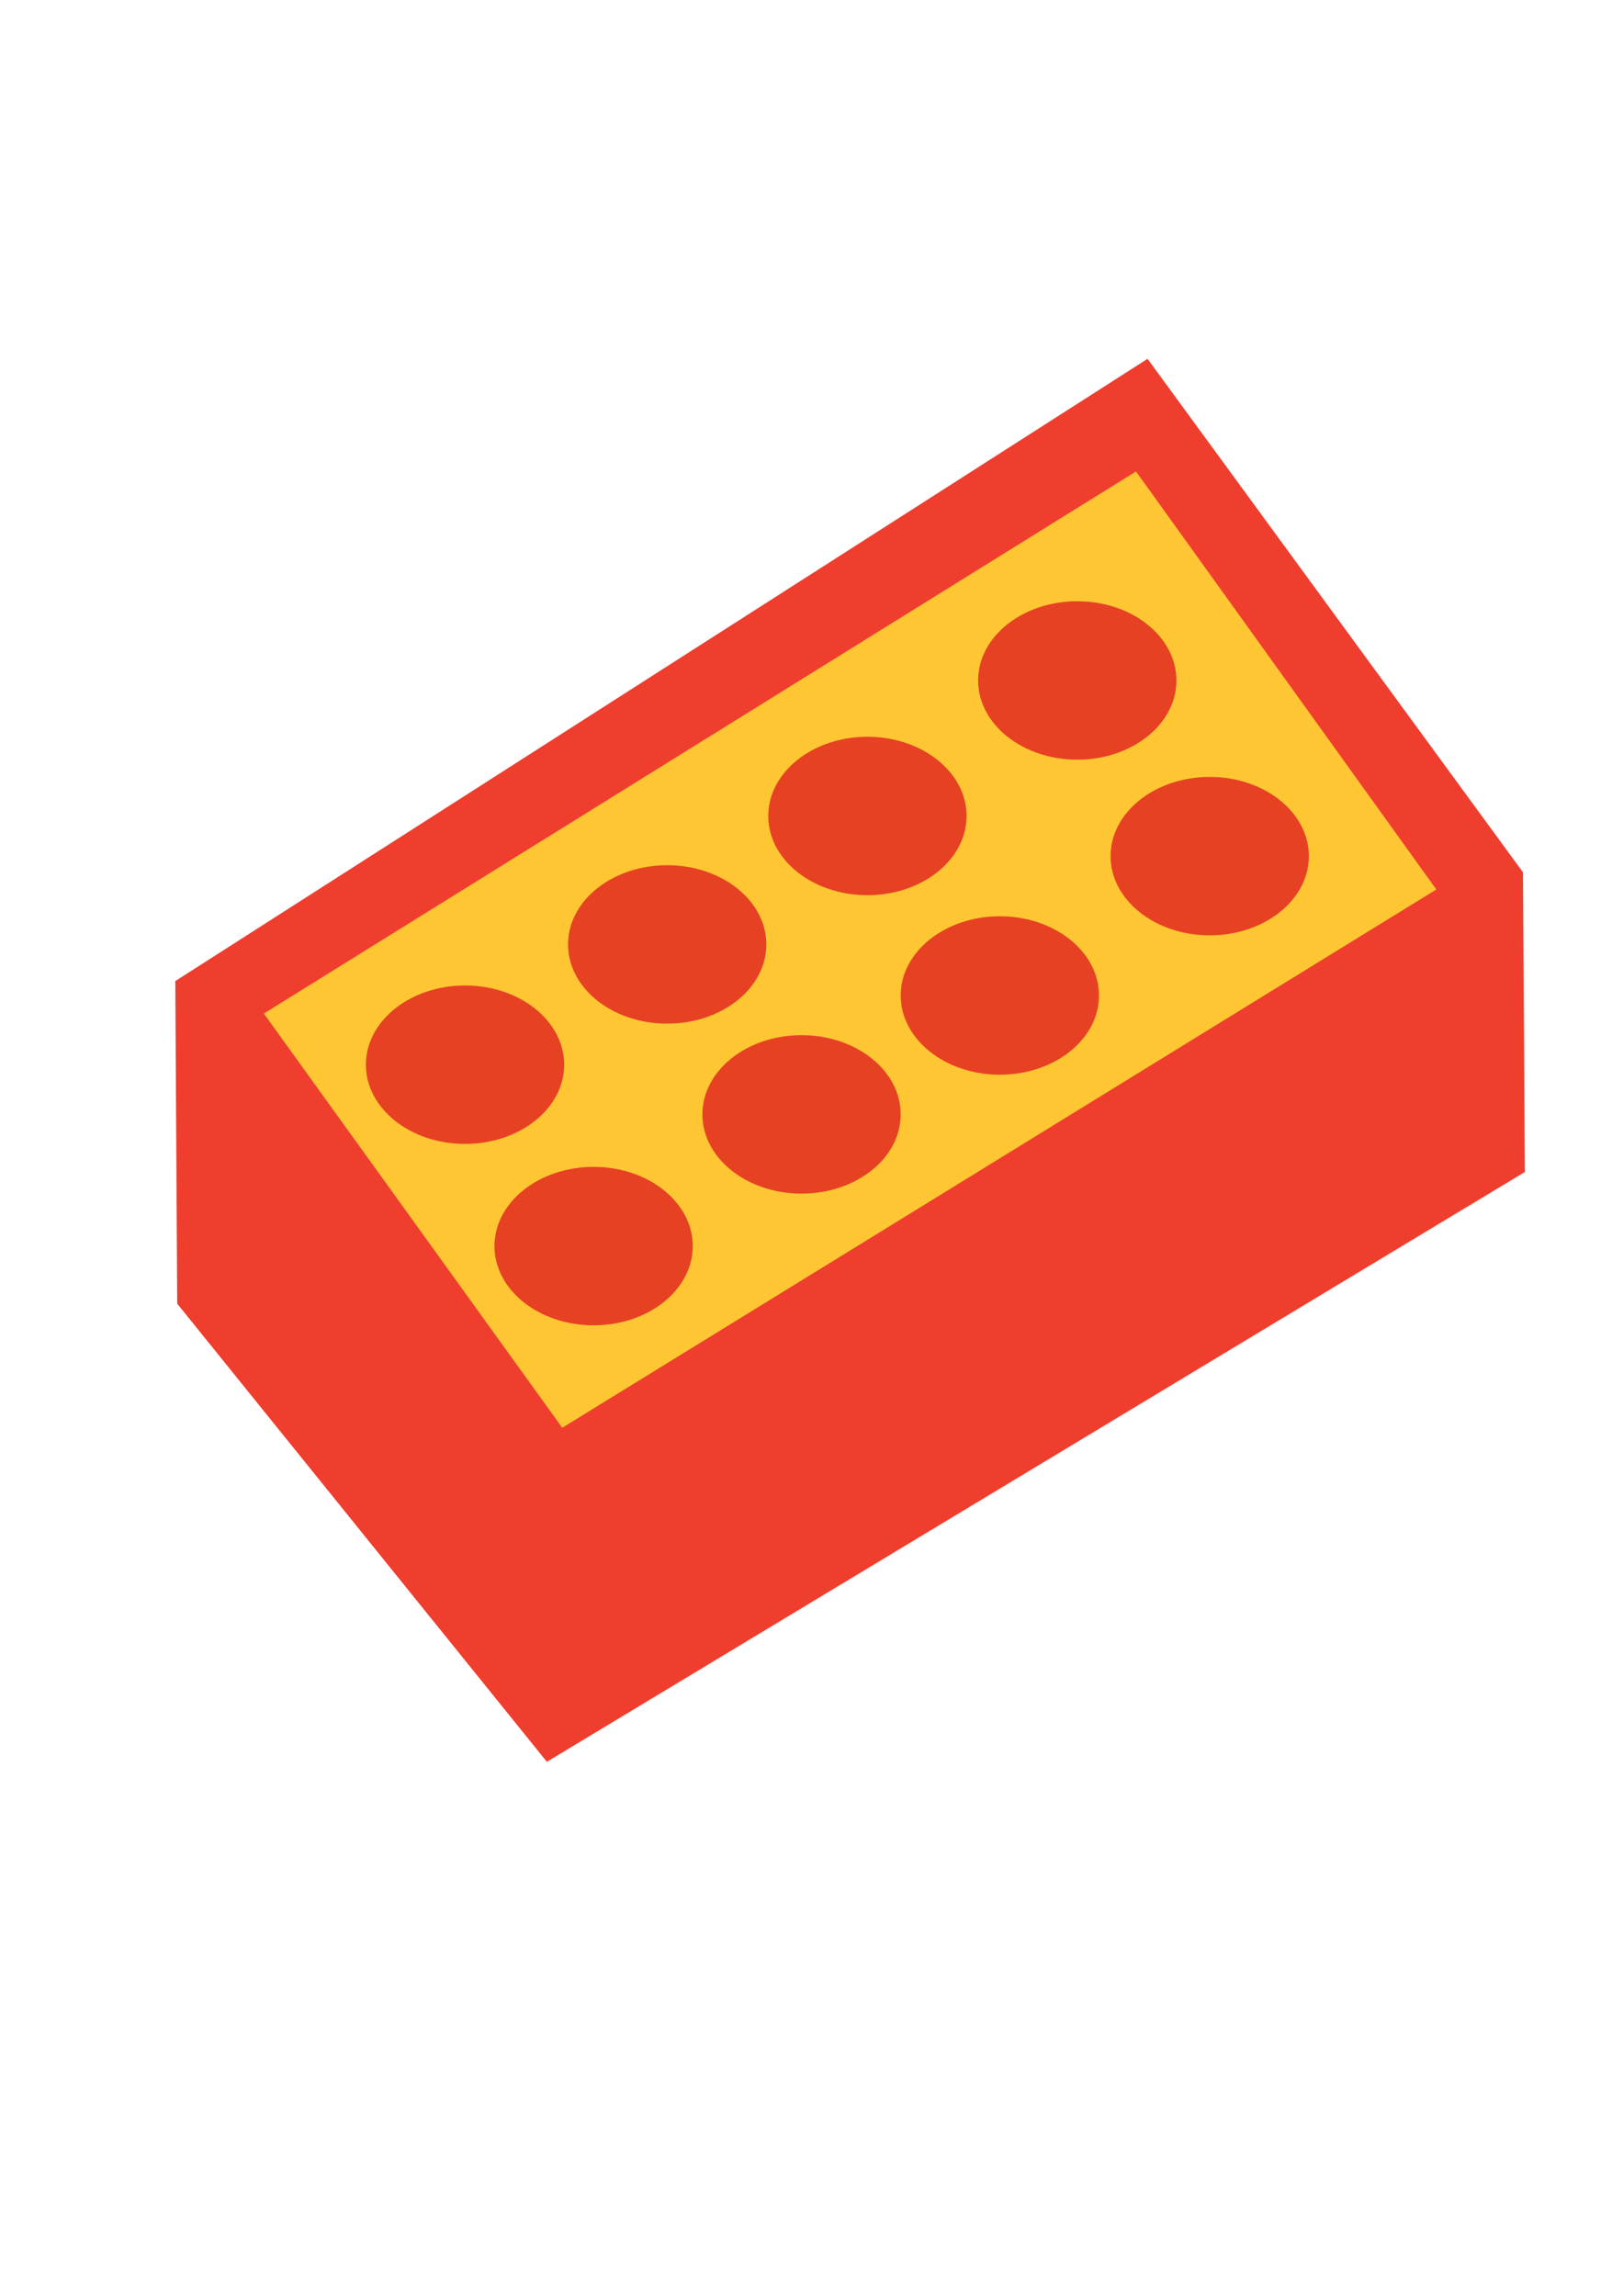
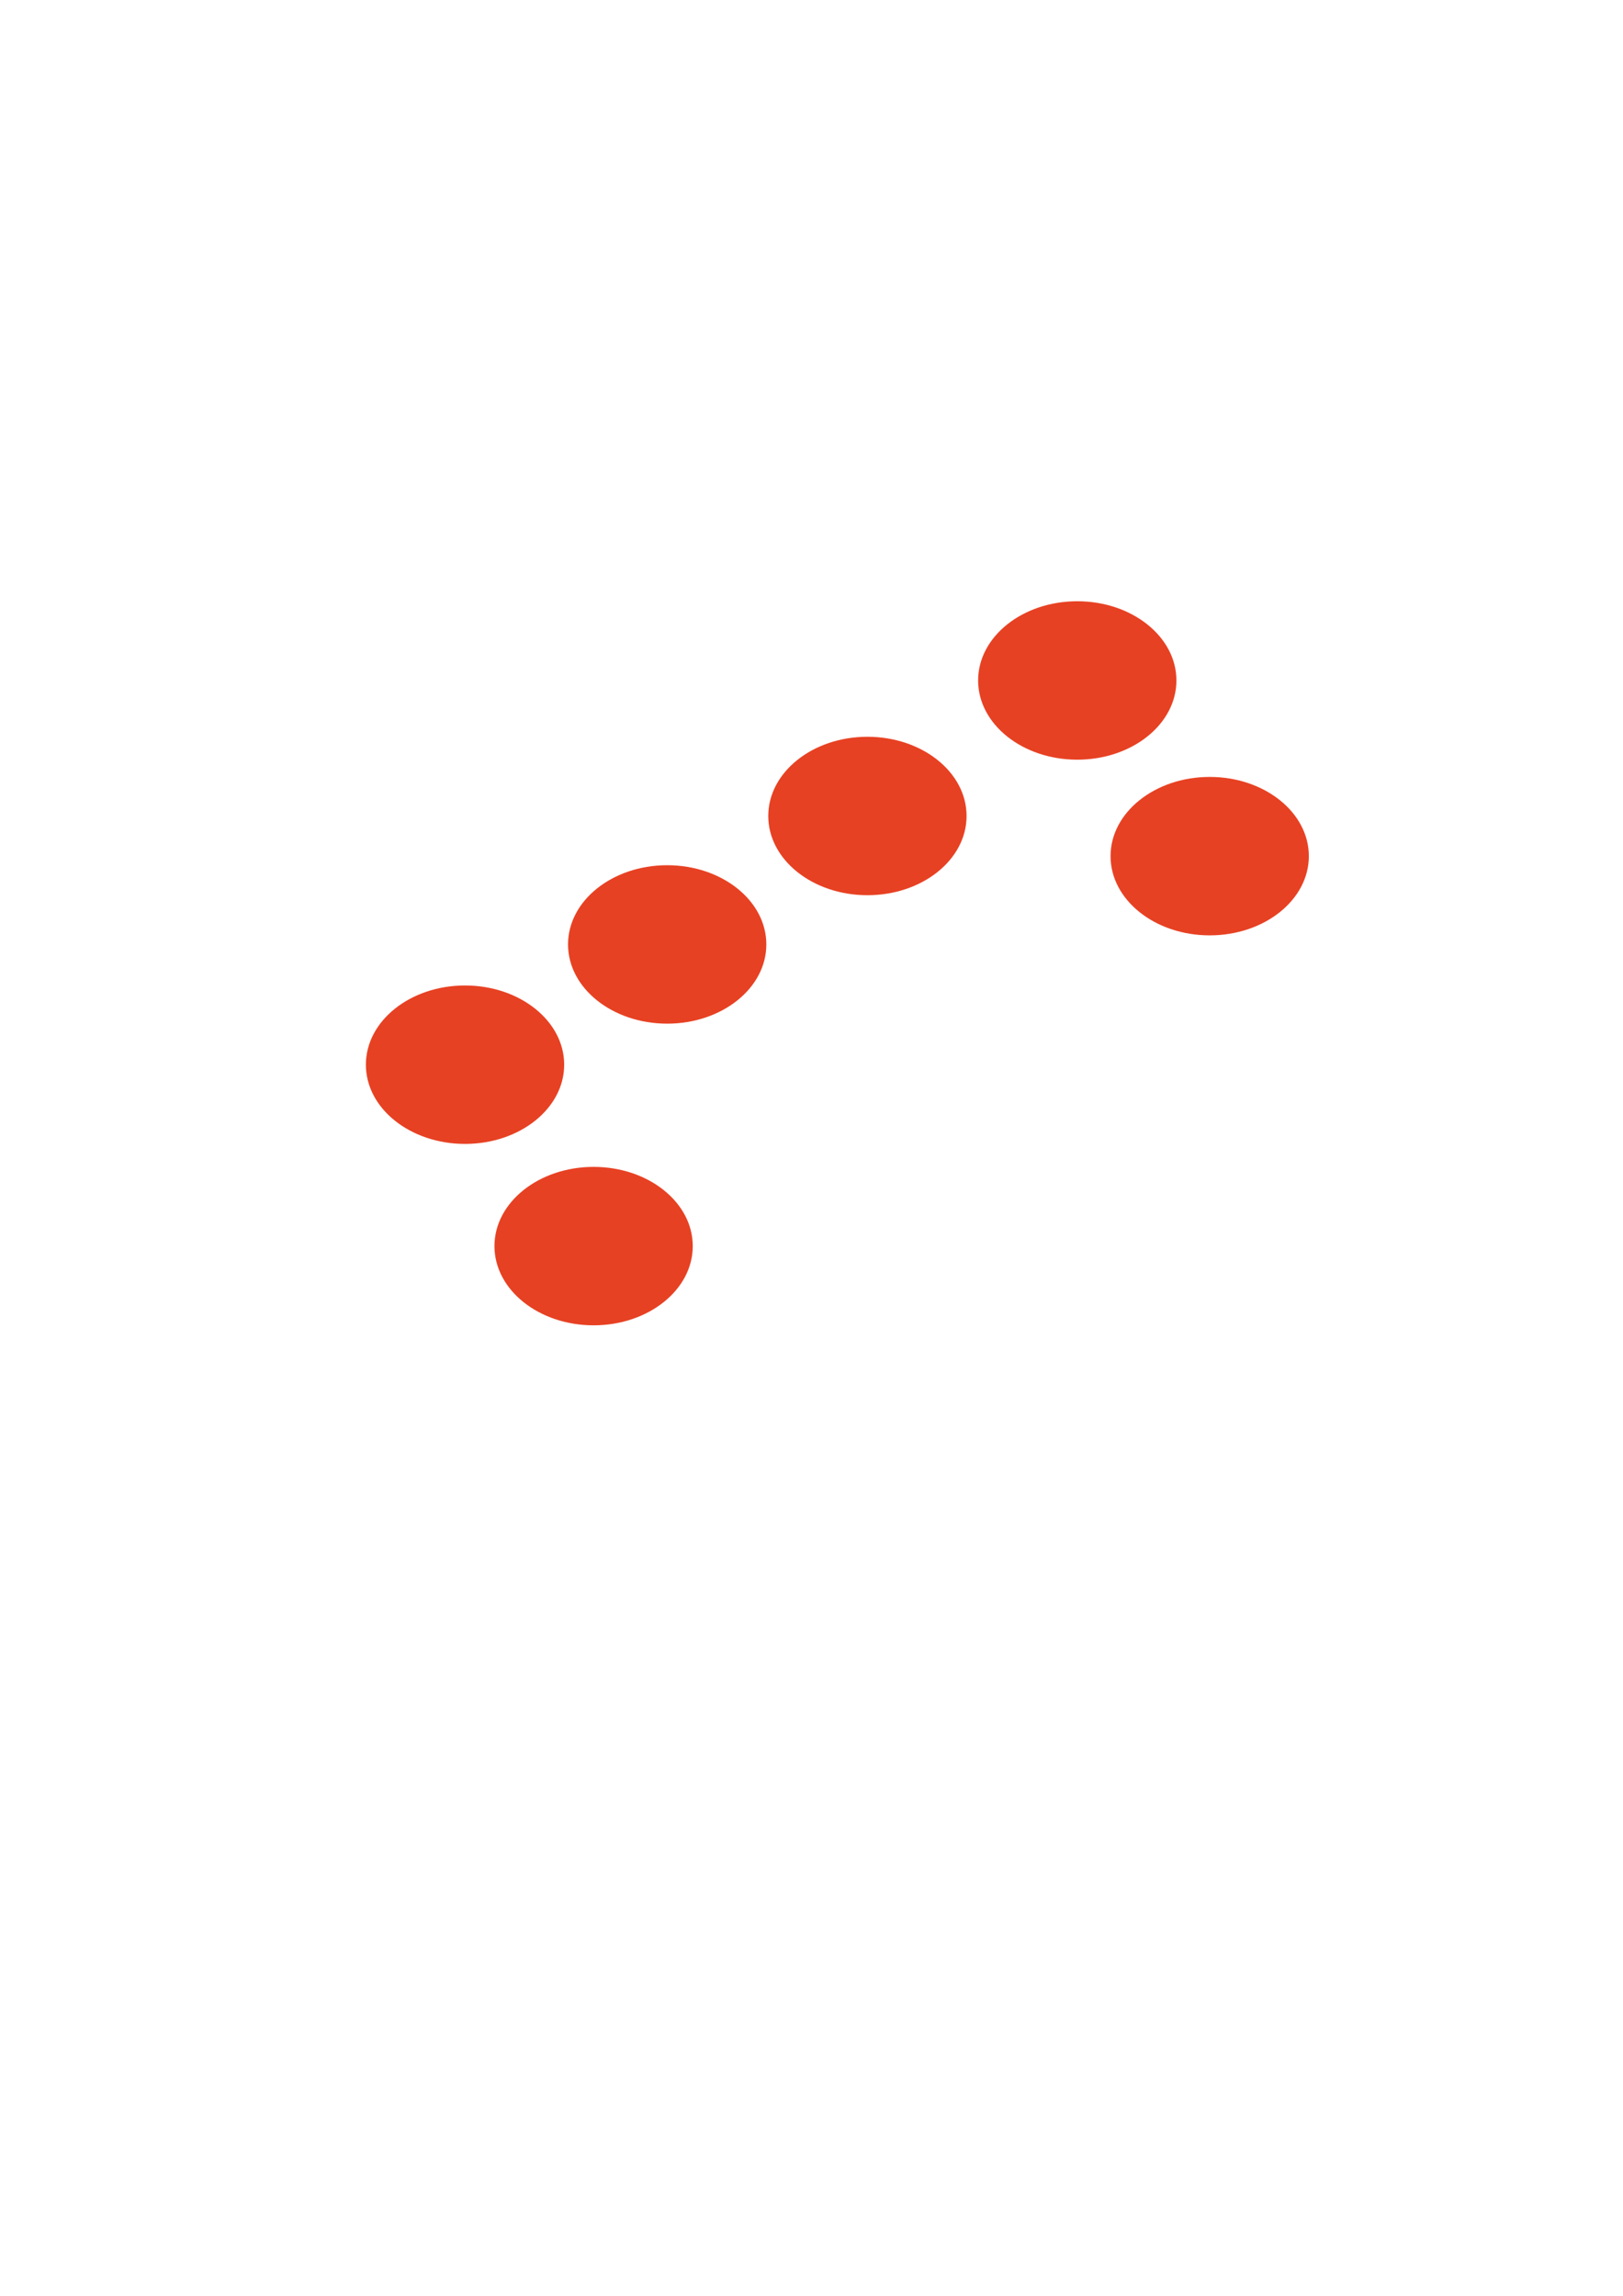
<svg xmlns="http://www.w3.org/2000/svg" xmlns:ns1="http://www.inkscape.org/namespaces/inkscape" xmlns:ns2="http://sodipodi.sourceforge.net/DTD/sodipodi-0.dtd" width="210mm" height="297mm" viewBox="0 0 210 297" version="1.1" id="svg1" ns1:version="1.4.2 (f4327f4, 2025-05-13)" ns2:docname="drawing.svg">
  <ns2:namedview id="namedview1" pagecolor="#ffffff" bordercolor="#000000" borderopacity="0.25" ns1:showpageshadow="2" ns1:pageopacity="0.0" ns1:pagecheckerboard="0" ns1:deskcolor="#d1d1d1" ns1:document-units="mm" ns1:zoom="1.6168981" ns1:cx="397.05655" ns1:cy="660.21475" ns1:window-width="3840" ns1:window-height="2054" ns1:window-x="-11" ns1:window-y="-11" ns1:window-maximized="1" ns1:current-layer="layer1" />
  <defs id="defs1" />
  <g ns1:label="Layer 1" ns1:groupmode="layer" id="layer1">
    <g id="g5" ns1:label="Logo" transform="matrix(1.375,0,0,1.363,-1844.141,-69.145)">
-       <path style="fill:#ef3e2e;fill-opacity:1" d="m 1392.654,217.948 92.034,-55.982 -0.181,-28.444 -35.328,-48.735 -91.491,59.061 0.181,30.618 z" id="path3" />
-       <path style="fill:#ffc633;fill-opacity:1" d="m 1366.022,146.929 28.081,39.314 82.251,-51.09 -28.262,-39.676 z" id="path4" />
      <ellipse style="fill:#e74123;fill-opacity:1;stroke-width:1.232" id="path5" cx="1422.819" cy="128.178" rx="9.33" ry="7.519" />
-       <ellipse style="fill:#e74123;fill-opacity:1;stroke-width:1.232" id="path5-9" cx="1435.28" cy="145.215" rx="9.33" ry="7.519" />
      <ellipse style="fill:#e74123;fill-opacity:1;stroke-width:1.232" id="path5-9-4" cx="1455.028" cy="131.989" rx="9.33" ry="7.519" />
      <ellipse style="fill:#e74123;fill-opacity:1;stroke-width:1.232" id="path5-9-4-4" cx="1442.566" cy="115.315" rx="9.33" ry="7.519" />
      <ellipse style="fill:#e74123;fill-opacity:1;stroke-width:1.232" id="path5-6" cx="1384.954" cy="151.783" rx="9.33" ry="7.519" />
      <ellipse style="fill:#e74123;fill-opacity:1;stroke-width:1.232" id="path5-9-47" cx="1397.053" cy="169.001" rx="9.33" ry="7.519" />
-       <ellipse style="fill:#e74123;fill-opacity:1;stroke-width:1.232" id="path5-9-4-8" cx="1416.62" cy="156.5" rx="9.33" ry="7.519" />
      <ellipse style="fill:#e74123;fill-opacity:1;stroke-width:1.232" id="path5-9-4-4-4" cx="1403.977" cy="140.369" rx="9.33" ry="7.519" />
    </g>
  </g>
</svg>